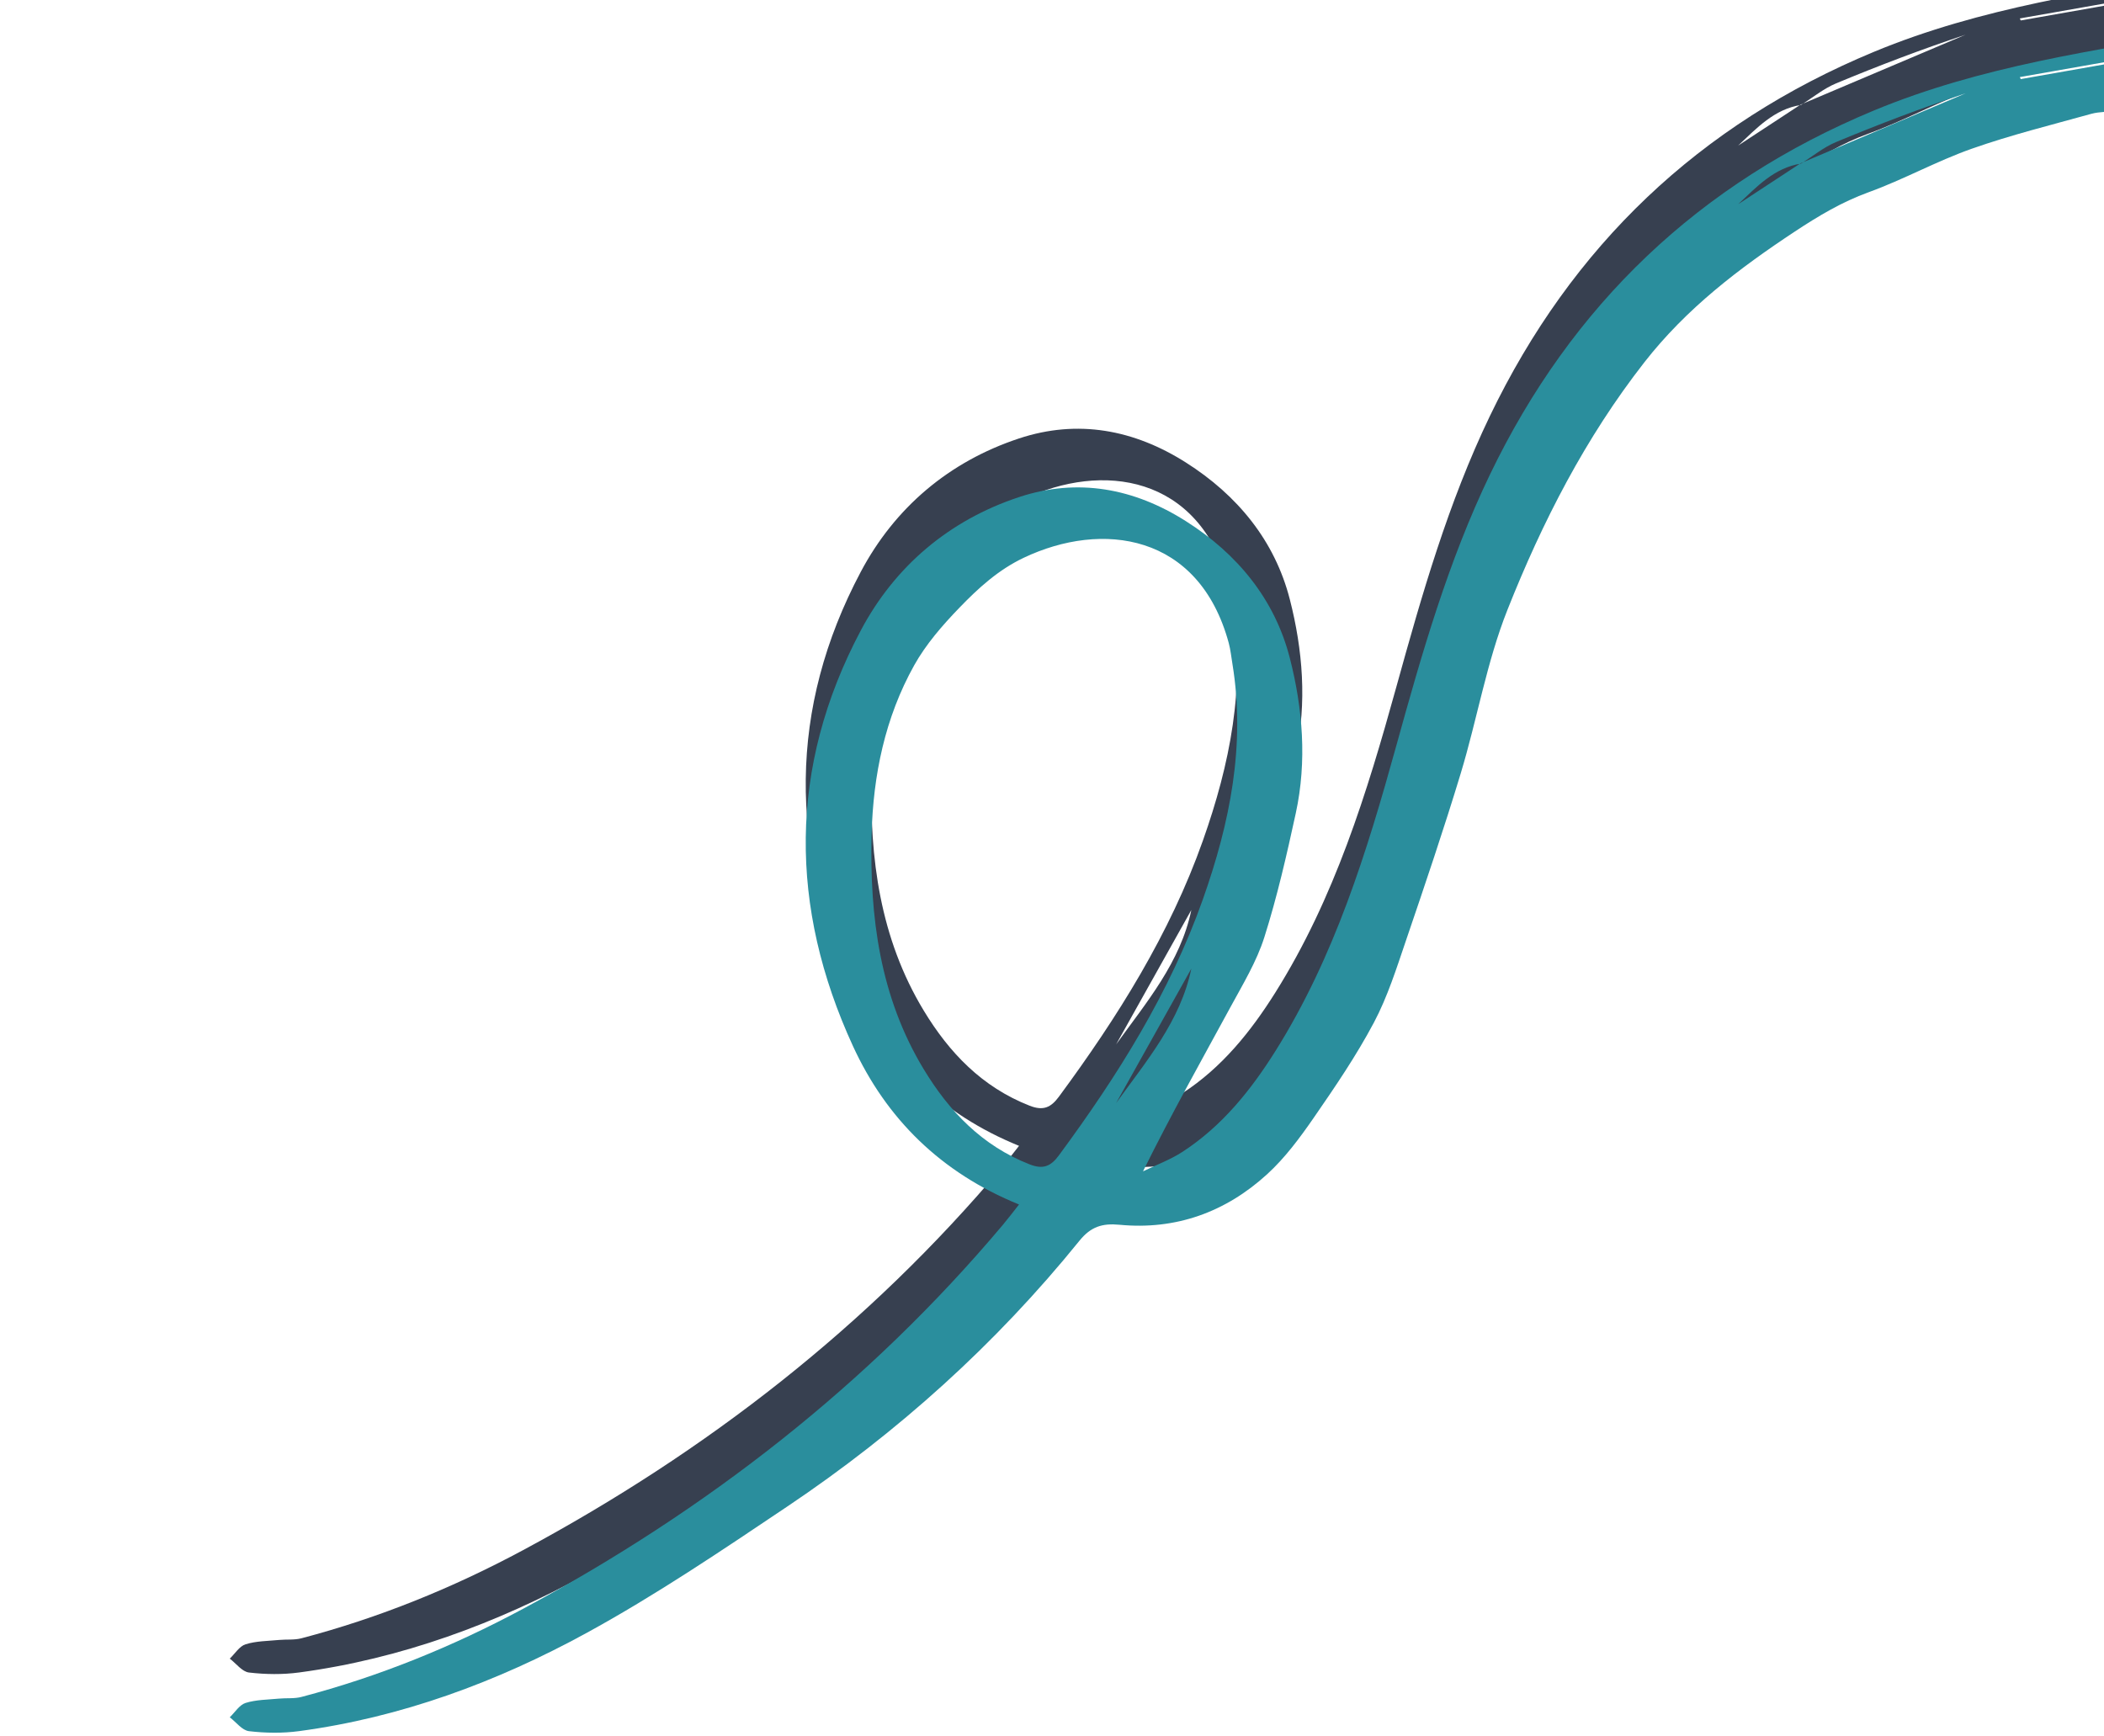
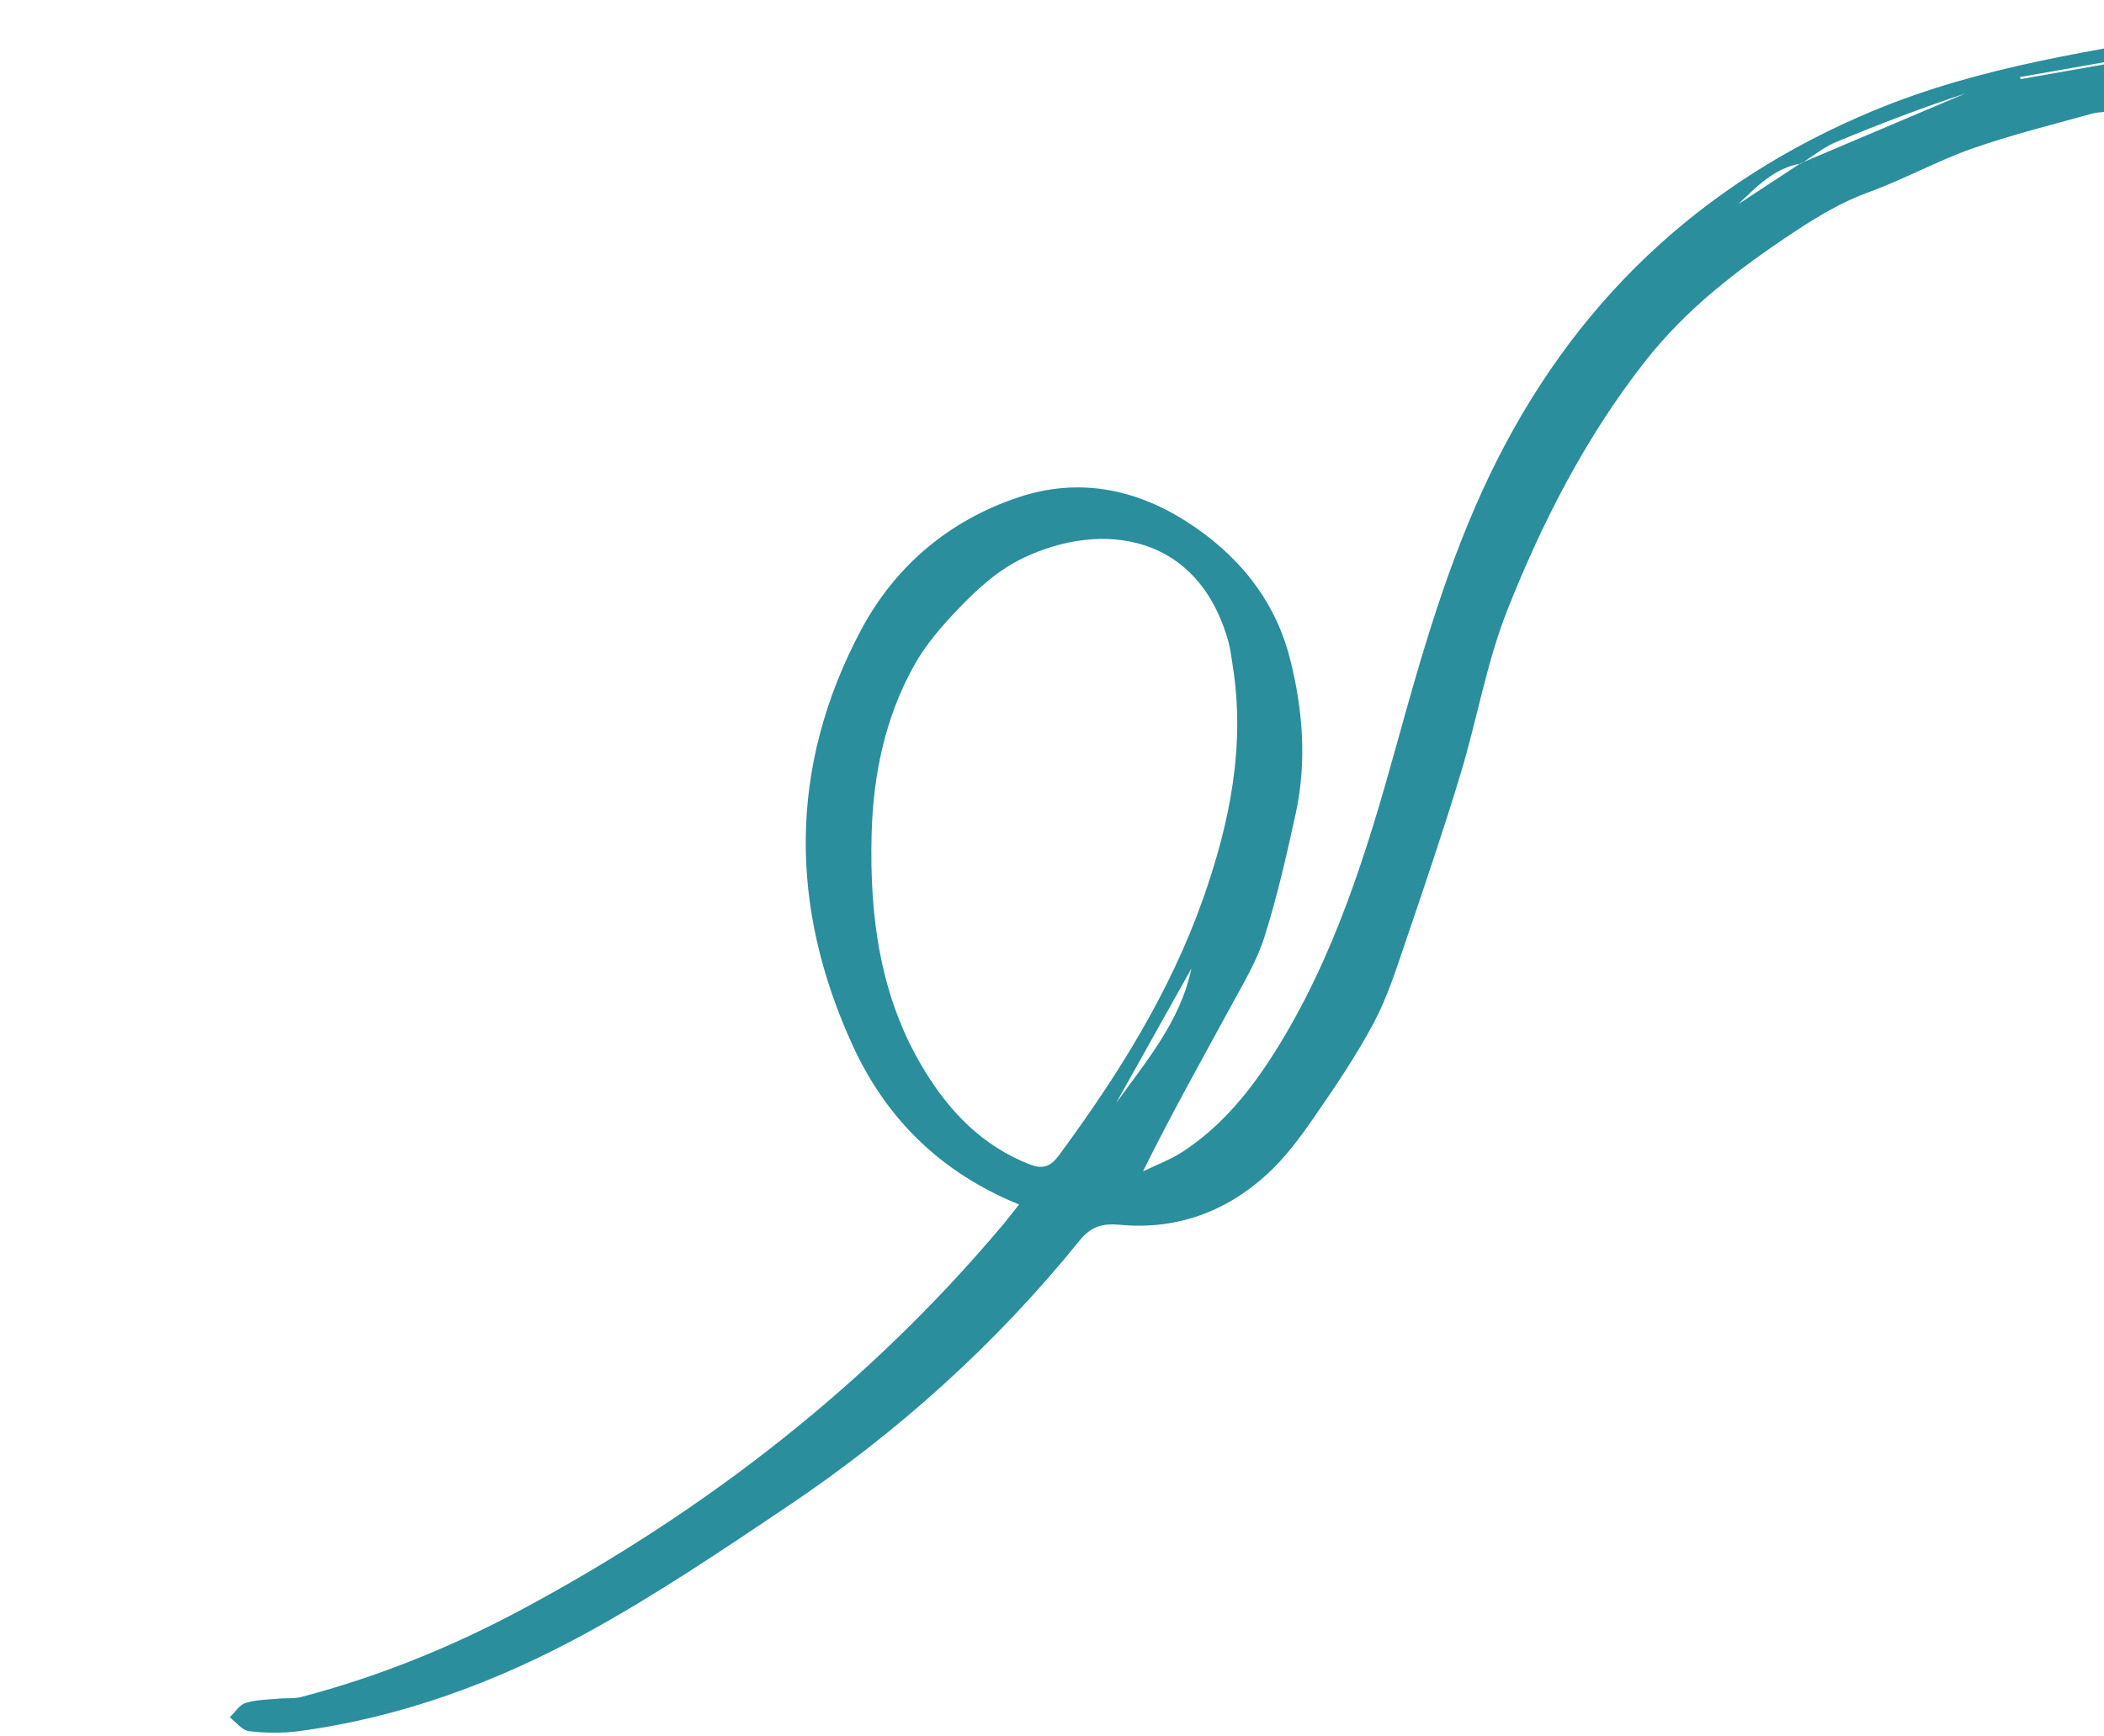
<svg xmlns="http://www.w3.org/2000/svg" width="538" height="444" viewBox="0 0 538 444" fill="none">
-   <path fill-rule="evenodd" clip-rule="evenodd" d="M516.477 4.715C516.554 4.887 516.63 5.06 516.707 5.23L544.286 0.372C544.243 0.195 544.202 0.017 544.157 -0.161L516.477 4.715ZM285.393 267.094C293.125 256.342 301.853 246.124 304.627 232.72C298.217 244.179 291.806 255.635 285.393 267.094ZM315.139 154.801C314.832 153.013 314.667 151.186 314.195 149.443C306.578 121.358 281.773 118.126 261.758 127.647C255.23 130.749 250.093 135.466 245.27 140.472C240.968 144.932 236.759 149.771 233.765 155.133C226.295 168.516 223.259 183.267 222.873 198.404C222.336 219.463 225.018 239.95 236.185 258.414C242.723 269.221 251.118 278.006 263.283 282.771C266.781 284.142 268.724 283.231 270.769 280.459C285.766 260.129 299.121 238.891 307.586 214.966C314.497 195.438 318.526 175.546 315.139 154.801ZM460.413 26.759C474.479 20.796 488.543 14.835 502.607 8.872C491.423 12.593 480.38 16.787 469.479 21.329C466.283 22.661 463.497 24.984 460.511 26.843C453.672 27.911 449.184 32.78 444.444 37.233C449.768 33.743 455.092 30.25 460.413 26.759ZM260.571 293.032C240.547 284.894 226.625 271.056 218.102 252.516C201.808 217.068 201.553 181.216 220.096 146.249C228.803 129.828 242.641 118.077 260.511 112.144C275.597 107.136 290.01 109.889 303.241 118.284C316.403 126.633 325.966 138.261 329.815 153.295C333.114 166.179 334.229 179.659 331.335 192.975C329.016 203.627 326.588 214.297 323.299 224.68C321.317 230.933 317.784 236.754 314.614 242.59C307.165 256.299 299.516 269.899 292.273 284.554C295.646 282.915 299.229 281.602 302.351 279.575C312.424 273.03 319.809 263.857 326.098 253.845C341.246 229.72 349.516 202.886 357.024 175.755C363.554 152.158 370.281 128.614 380.96 106.41C401.877 62.922 434.476 31.802 479.203 13.242C506.595 1.875 535.611 -2.14 564.466 -7.118C575.325 -8.992 586.032 -11.788 596.814 -14.143C597.403 -14.273 598.037 -14.202 599.33 -14.25C598.227 -12.79 597.489 -11.811 597.338 -11.615C599.095 -10.636 600.886 -9.639 602.674 -8.643C601.599 -6.808 600.929 -4.432 599.359 -3.267C597.032 -1.541 594.171 -0.279 591.351 0.484C583.61 2.581 575.756 4.24 567.978 6.21C559.097 8.461 550.266 10.912 541.382 13.155C539.226 13.701 536.877 13.518 534.742 14.113C524.515 16.96 514.174 19.514 504.177 23.038C495.201 26.204 486.767 30.911 477.814 34.159C470.992 36.633 464.957 40.245 459.008 44.173C444.695 53.628 431.261 63.834 420.482 77.635C405.36 96.992 394.372 118.496 385.448 140.982C380.129 154.383 377.721 168.895 373.519 182.764C369.179 197.086 364.368 211.274 359.539 225.444C357.105 232.586 354.819 239.897 351.302 246.524C346.816 254.979 341.375 262.971 335.917 270.867C332.374 275.989 328.57 281.135 323.998 285.304C313.391 294.985 300.668 299.601 286.252 298.214C281.852 297.792 278.925 298.71 276.033 302.284C254.642 328.733 229.585 351.291 201.372 370.23C184.539 381.533 167.664 392.939 149.909 402.646C127.007 415.168 102.58 424.21 76.493 427.71C72.275 428.278 67.885 428.218 63.662 427.722C61.906 427.516 60.382 425.41 58.754 424.172C60.088 422.902 61.227 420.992 62.802 420.501C65.489 419.66 68.448 419.675 71.296 419.399C73.222 419.212 75.236 419.452 77.072 418.97C96.876 413.767 115.762 406.091 133.763 396.422C180.656 371.224 222.067 339.095 256.439 298.233C257.703 296.729 258.888 295.155 260.571 293.032Z" fill="#374050" />
  <path fill-rule="evenodd" clip-rule="evenodd" d="M516.477 19.715C516.554 19.887 516.63 20.06 516.707 20.23L544.286 15.372C544.243 15.195 544.202 15.017 544.157 14.839L516.477 19.715ZM285.393 282.094C293.125 271.342 301.853 261.124 304.627 247.72C298.217 259.179 291.806 270.635 285.393 282.094ZM315.139 169.801C314.832 168.013 314.667 166.186 314.195 164.443C306.578 136.358 281.773 133.126 261.758 142.647C255.23 145.749 250.093 150.466 245.27 155.472C240.968 159.932 236.759 164.771 233.765 170.133C226.295 183.516 223.259 198.267 222.873 213.404C222.336 234.463 225.018 254.95 236.185 273.414C242.723 284.221 251.118 293.006 263.283 297.771C266.781 299.142 268.724 298.231 270.769 295.459C285.766 275.129 299.121 253.891 307.586 229.966C314.497 210.438 318.526 190.546 315.139 169.801ZM460.413 41.758C474.479 35.795 488.543 29.835 502.607 23.872C491.423 27.593 480.38 31.787 469.479 36.329C466.283 37.661 463.497 39.984 460.511 41.843C453.672 42.911 449.184 47.78 444.444 52.233C449.768 48.743 455.092 45.251 460.413 41.758ZM260.571 308.032C240.547 299.894 226.625 286.056 218.102 267.516C201.808 232.068 201.553 196.216 220.096 161.249C228.803 144.828 242.641 133.077 260.511 127.144C275.597 122.136 290.01 124.889 303.241 133.284C316.403 141.633 325.966 153.261 329.815 168.295C333.114 181.179 334.229 194.659 331.335 207.975C329.016 218.627 326.588 229.297 323.299 239.68C321.317 245.933 317.784 251.754 314.614 257.59C307.165 271.299 299.516 284.899 292.273 299.554C295.646 297.915 299.229 296.602 302.351 294.575C312.424 288.03 319.809 278.857 326.098 268.845C341.246 244.72 349.516 217.886 357.024 190.755C363.554 167.158 370.281 143.614 380.96 121.41C401.877 77.922 434.476 46.802 479.203 28.242C506.595 16.875 535.611 12.86 564.466 7.882C575.325 6.008 586.032 3.212 596.814 0.857C597.403 0.727 598.037 0.798 599.33 0.75C598.227 2.21 597.489 3.189 597.338 3.385C599.095 4.364 600.886 5.362 602.674 6.357C601.599 8.192 600.929 10.568 599.359 11.733C597.032 13.459 594.171 14.721 591.351 15.484C583.61 17.581 575.756 19.24 567.978 21.21C559.097 23.461 550.266 25.912 541.382 28.155C539.226 28.701 536.877 28.518 534.742 29.113C524.515 31.96 514.174 34.514 504.177 38.038C495.201 41.204 486.767 45.911 477.814 49.159C470.992 51.633 464.957 55.245 459.008 59.173C444.695 68.628 431.261 78.834 420.482 92.635C405.36 111.992 394.372 133.496 385.448 155.982C380.129 169.383 377.721 183.895 373.519 197.764C369.179 212.086 364.368 226.274 359.539 240.444C357.105 247.586 354.819 254.897 351.302 261.524C346.816 269.979 341.375 277.971 335.917 285.867C332.374 290.989 328.57 296.135 323.998 300.304C313.391 309.985 300.668 314.601 286.252 313.214C281.852 312.792 278.925 313.71 276.033 317.284C254.642 343.733 229.585 366.291 201.372 385.23C184.539 396.533 167.664 407.939 149.909 417.646C127.007 430.168 102.58 439.21 76.493 442.71C72.275 443.278 67.885 443.218 63.662 442.722C61.906 442.516 60.382 440.41 58.754 439.172C60.088 437.902 61.227 435.992 62.802 435.501C65.489 434.66 68.448 434.675 71.296 434.399C73.222 434.212 75.236 434.452 77.072 433.97C96.876 428.767 115.762 421.091 133.763 411.422C180.656 386.224 222.067 354.095 256.439 313.233C257.703 311.729 258.888 310.155 260.571 308.032Z" fill="#2A8E9D" />
</svg>